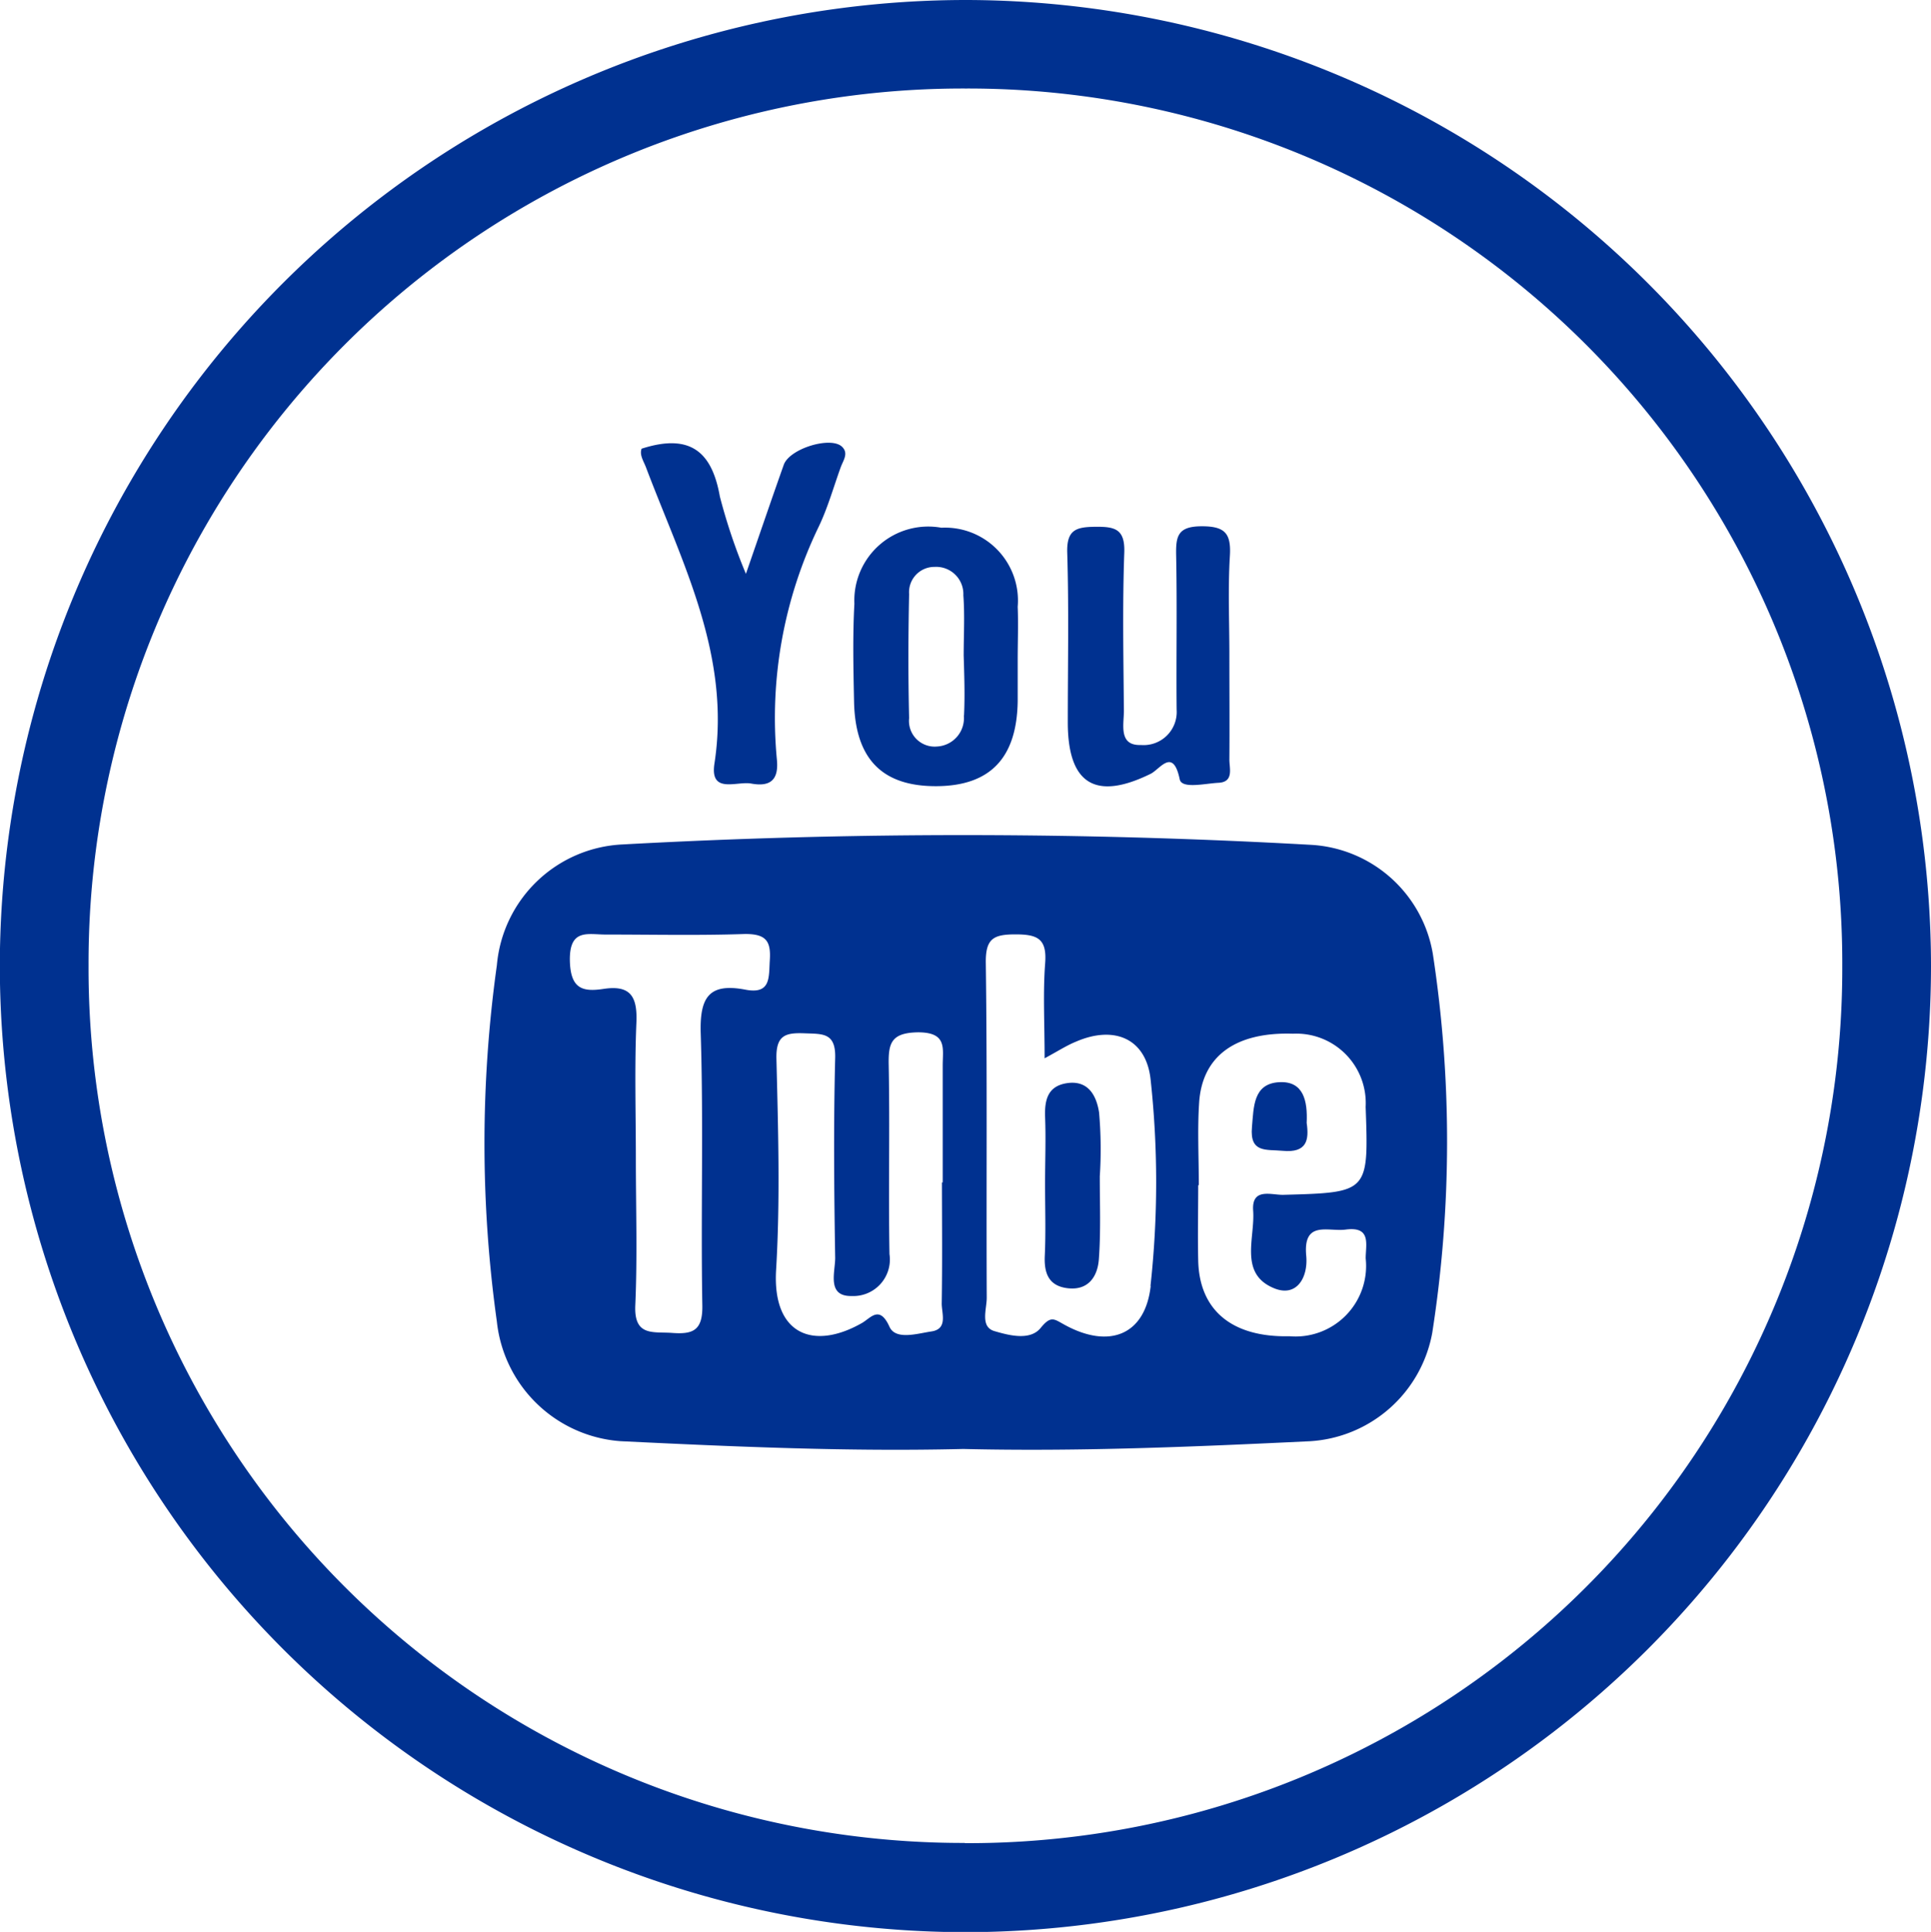
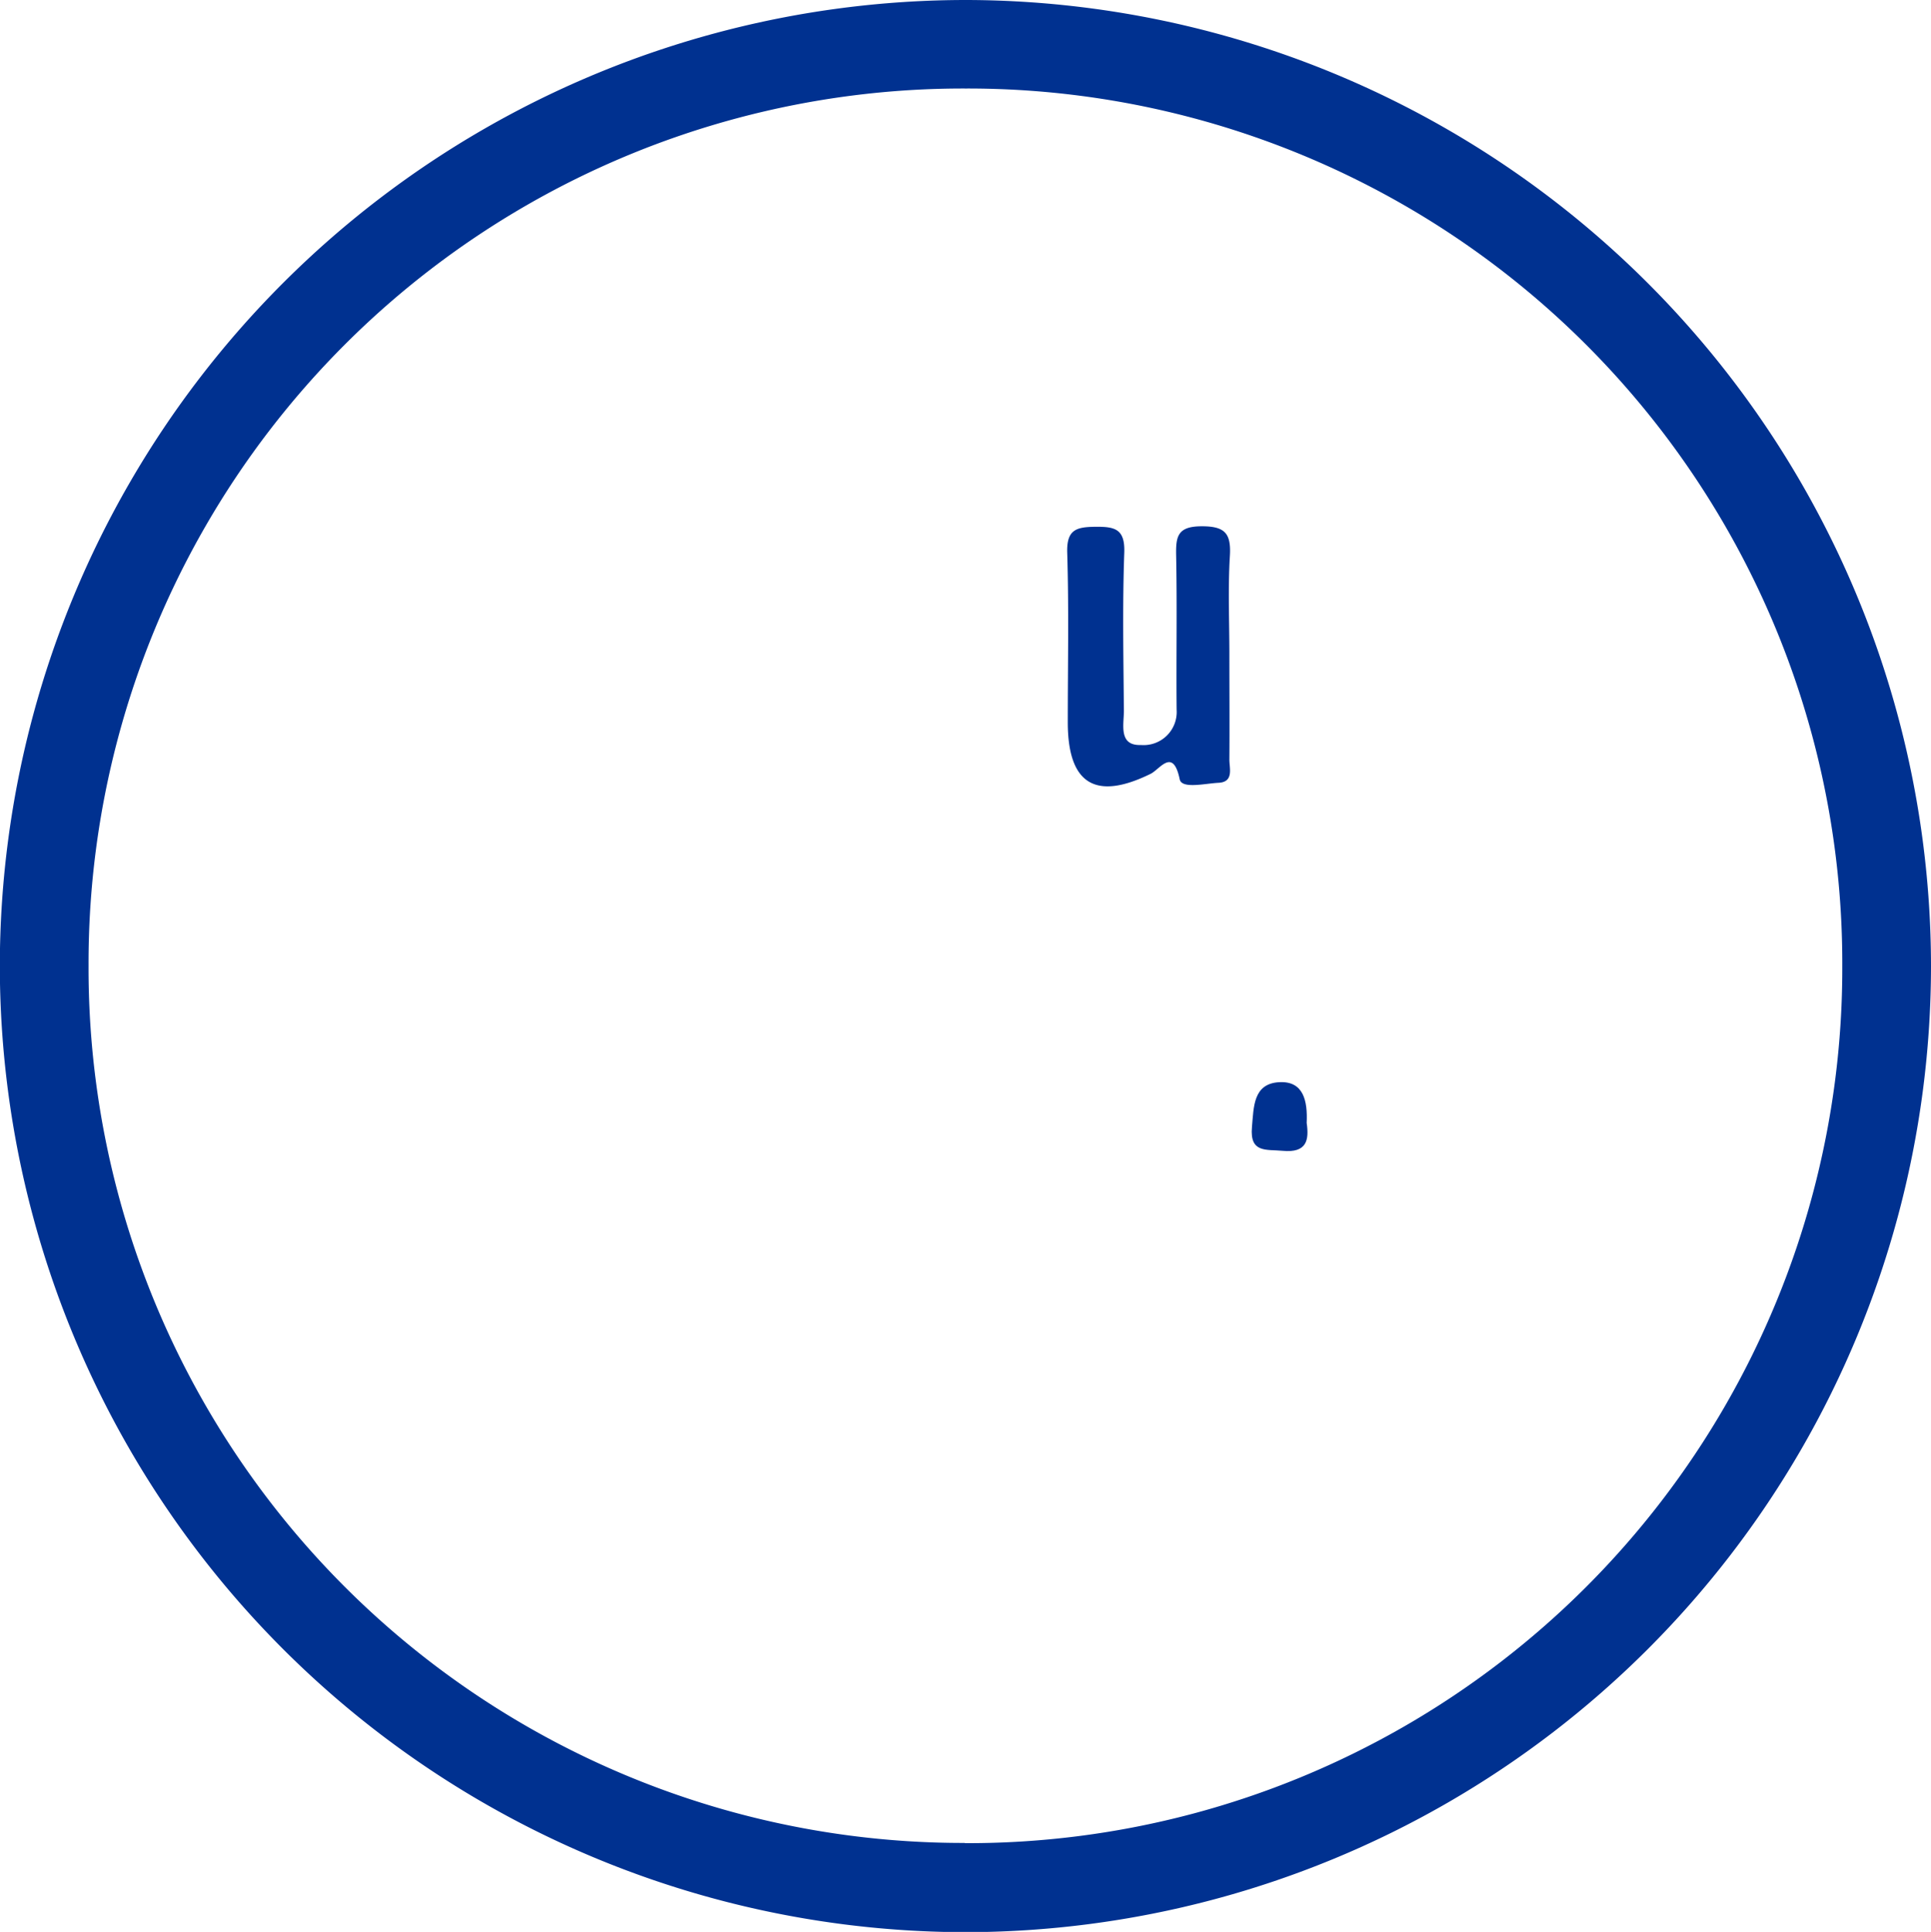
<svg xmlns="http://www.w3.org/2000/svg" width="35" height="35.012" viewBox="0 0 35 35.012">
  <g id="Group_26659" data-name="Group 26659" transform="translate(-419.064 372.817)">
    <path id="Path_39608" data-name="Path 39608" d="M436.6-372.817a17.519,17.519,0,0,0-17.539,17.5A17.522,17.522,0,0,0,436.525-337.8a17.519,17.519,0,0,0,17.539-17.5A17.522,17.522,0,0,0,436.6-372.817Zm-.049,33.4a15.852,15.852,0,0,1-15.882-15.908,15.852,15.852,0,0,1,15.9-15.888A15.852,15.852,0,0,1,452.456-355.3,15.852,15.852,0,0,1,436.554-339.413Z" transform="translate(0 0)" fill="#003190" />
-     <path id="Path_39609" data-name="Path 39609" d="M503.68-314.276c.892-.288,1.278.068,1.419.868a10.354,10.354,0,0,0,.472,1.4c.261-.755.469-1.365.684-1.971.1-.3.861-.53,1.061-.33.119.119.018.246-.026.367-.131.361-.234.734-.4,1.08a7.959,7.959,0,0,0-.758,4.217c.038.374-.121.5-.463.438-.26-.05-.757.2-.668-.366.3-1.953-.579-3.619-1.233-5.343C503.724-314.042,503.637-314.156,503.68-314.276Z" transform="translate(-72.987 -50.409)" fill="#003190" />
    <path id="Path_39610" data-name="Path 39610" d="M562.876-301c0,.637.005,1.274,0,1.911,0,.162.084.408-.2.421-.241.012-.661.115-.7-.062-.122-.586-.357-.184-.529-.1-1,.491-1.5.184-1.5-.937,0-1.024.021-2.048-.01-3.071-.013-.423.168-.467.518-.47s.531.043.516.469c-.034.954-.015,1.911-.007,2.866,0,.253-.1.635.309.62a.6.6,0,0,0,.647-.639c-.009-.933.01-1.866-.009-2.8-.007-.345.029-.523.458-.525s.541.129.516.541C562.849-302.181,562.876-301.588,562.876-301Z" transform="translate(-121.529 -59.962)" fill="#003190" />
-     <path id="Path_39611" data-name="Path 39611" d="M534.7-301.747a1.322,1.322,0,0,0-1.384-1.433,1.34,1.34,0,0,0-1.576,1.377c-.032.591-.018,1.185-.006,1.777.022,1.038.511,1.533,1.489,1.53s1.463-.511,1.477-1.542c0-.251,0-.5,0-.752C534.7-301.109,534.713-301.429,534.7-301.747Zm-.976,1.972a.515.515,0,0,1-.482.56.466.466,0,0,1-.51-.514c-.018-.749-.016-1.5,0-2.248a.459.459,0,0,1,.462-.493.493.493,0,0,1,.521.515c.027.362.006.727.006,1.09h0C533.732-300.5,533.745-300.139,533.727-299.776Z" transform="translate(-97.19 -60.073)" fill="#003190" />
    <g id="Group_26658" data-name="Group 26658" transform="translate(427.848 -357.682)">
-       <path id="Path_39612" data-name="Path 39612" d="M500.218-260.438a2.375,2.375,0,0,0-2.194-1.977,112.806,112.806,0,0,0-12.49-.008,2.4,2.4,0,0,0-2.281,2.188,23.311,23.311,0,0,0,0,6.461,2.432,2.432,0,0,0,2.243,2.166c2.069.1,4.138.192,6.211.141,2.1.05,4.188-.04,6.279-.14a2.4,2.4,0,0,0,2.221-1.964A22.512,22.512,0,0,0,500.218-260.438Zm-12.018.113c-.02.31.024.623-.443.534-.668-.128-.83.148-.809.8.052,1.638,0,3.28.029,4.92.009.462-.173.53-.558.5-.343-.022-.682.063-.657-.5.039-.887.01-1.776.01-2.665,0-.82-.025-1.641.01-2.46.019-.462-.1-.684-.594-.609-.381.058-.6,0-.612-.511-.011-.587.325-.474.65-.474.843,0,1.686.019,2.527-.01C488.127-260.8,488.223-260.677,488.2-260.326Zm3.116,6.221c0,.183.114.462-.186.507-.257.038-.648.163-.761-.085-.181-.4-.34-.158-.5-.067-.878.5-1.625.211-1.555-.962.076-1.272.037-2.552.006-3.828-.01-.432.168-.475.518-.461.319.013.559-.015.547.447-.031,1.207-.02,2.416,0,3.624,0,.259-.157.7.3.69a.662.662,0,0,0,.684-.76c-.02-1.139.008-2.279-.014-3.419-.008-.4.039-.592.531-.6.533,0,.448.291.448.6q0,1.06,0,2.12h-.014C491.321-255.563,491.328-254.833,491.316-254.1Zm3.788-.317c-.1.888-.748,1.144-1.549.71-.2-.107-.254-.185-.446.051s-.575.134-.838.057-.138-.4-.139-.606c-.009-2.022.01-4.044-.017-6.066-.006-.443.139-.518.539-.518s.571.08.537.522c-.041.538-.01,1.082-.01,1.724.252-.136.4-.233.565-.3.7-.305,1.28-.057,1.357.692A17.237,17.237,0,0,1,495.1-254.422Zm1.857-1.363c.036.491-.259,1.135.369,1.4.419.18.63-.192.593-.584-.061-.65.4-.433.714-.475.473-.063.362.275.364.525a1.279,1.279,0,0,1-1.381,1.408c-1.039.023-1.634-.466-1.655-1.37-.01-.455,0-.911,0-1.367h.011c0-.5-.027-1,.006-1.5.057-.847.665-1.279,1.7-1.246A1.259,1.259,0,0,1,499-257.667c.055,1.556.055,1.552-1.493,1.594C497.293-256.068,496.93-256.21,496.961-255.785Z" transform="translate(-483.031 262.592)" fill="#003190" />
-       <path id="Path_39613" data-name="Path 39613" d="M558-229.37c-.044-.283-.182-.589-.579-.531-.345.051-.408.293-.4.6.017.409,0,.818,0,1.228,0,.432.015.865-.005,1.3-.015.317.071.545.408.588.38.048.549-.21.572-.524.037-.5.017-1,.017-1.5A7.613,7.613,0,0,0,558-229.37Z" transform="translate(-546.863 234.396)" fill="#003190" />
+       <path id="Path_39613" data-name="Path 39613" d="M558-229.37A7.613,7.613,0,0,0,558-229.37Z" transform="translate(-546.863 234.396)" fill="#003190" />
      <path id="Path_39614" data-name="Path 39614" d="M585.308-229.25c.018-.392-.053-.763-.5-.737-.47.027-.459.445-.492.815-.042.473.26.4.552.428C585.317-228.7,585.352-228.944,585.308-229.25Z" transform="translate(-570.408 234.465)" fill="#003190" />
    </g>
  </g>
</svg>